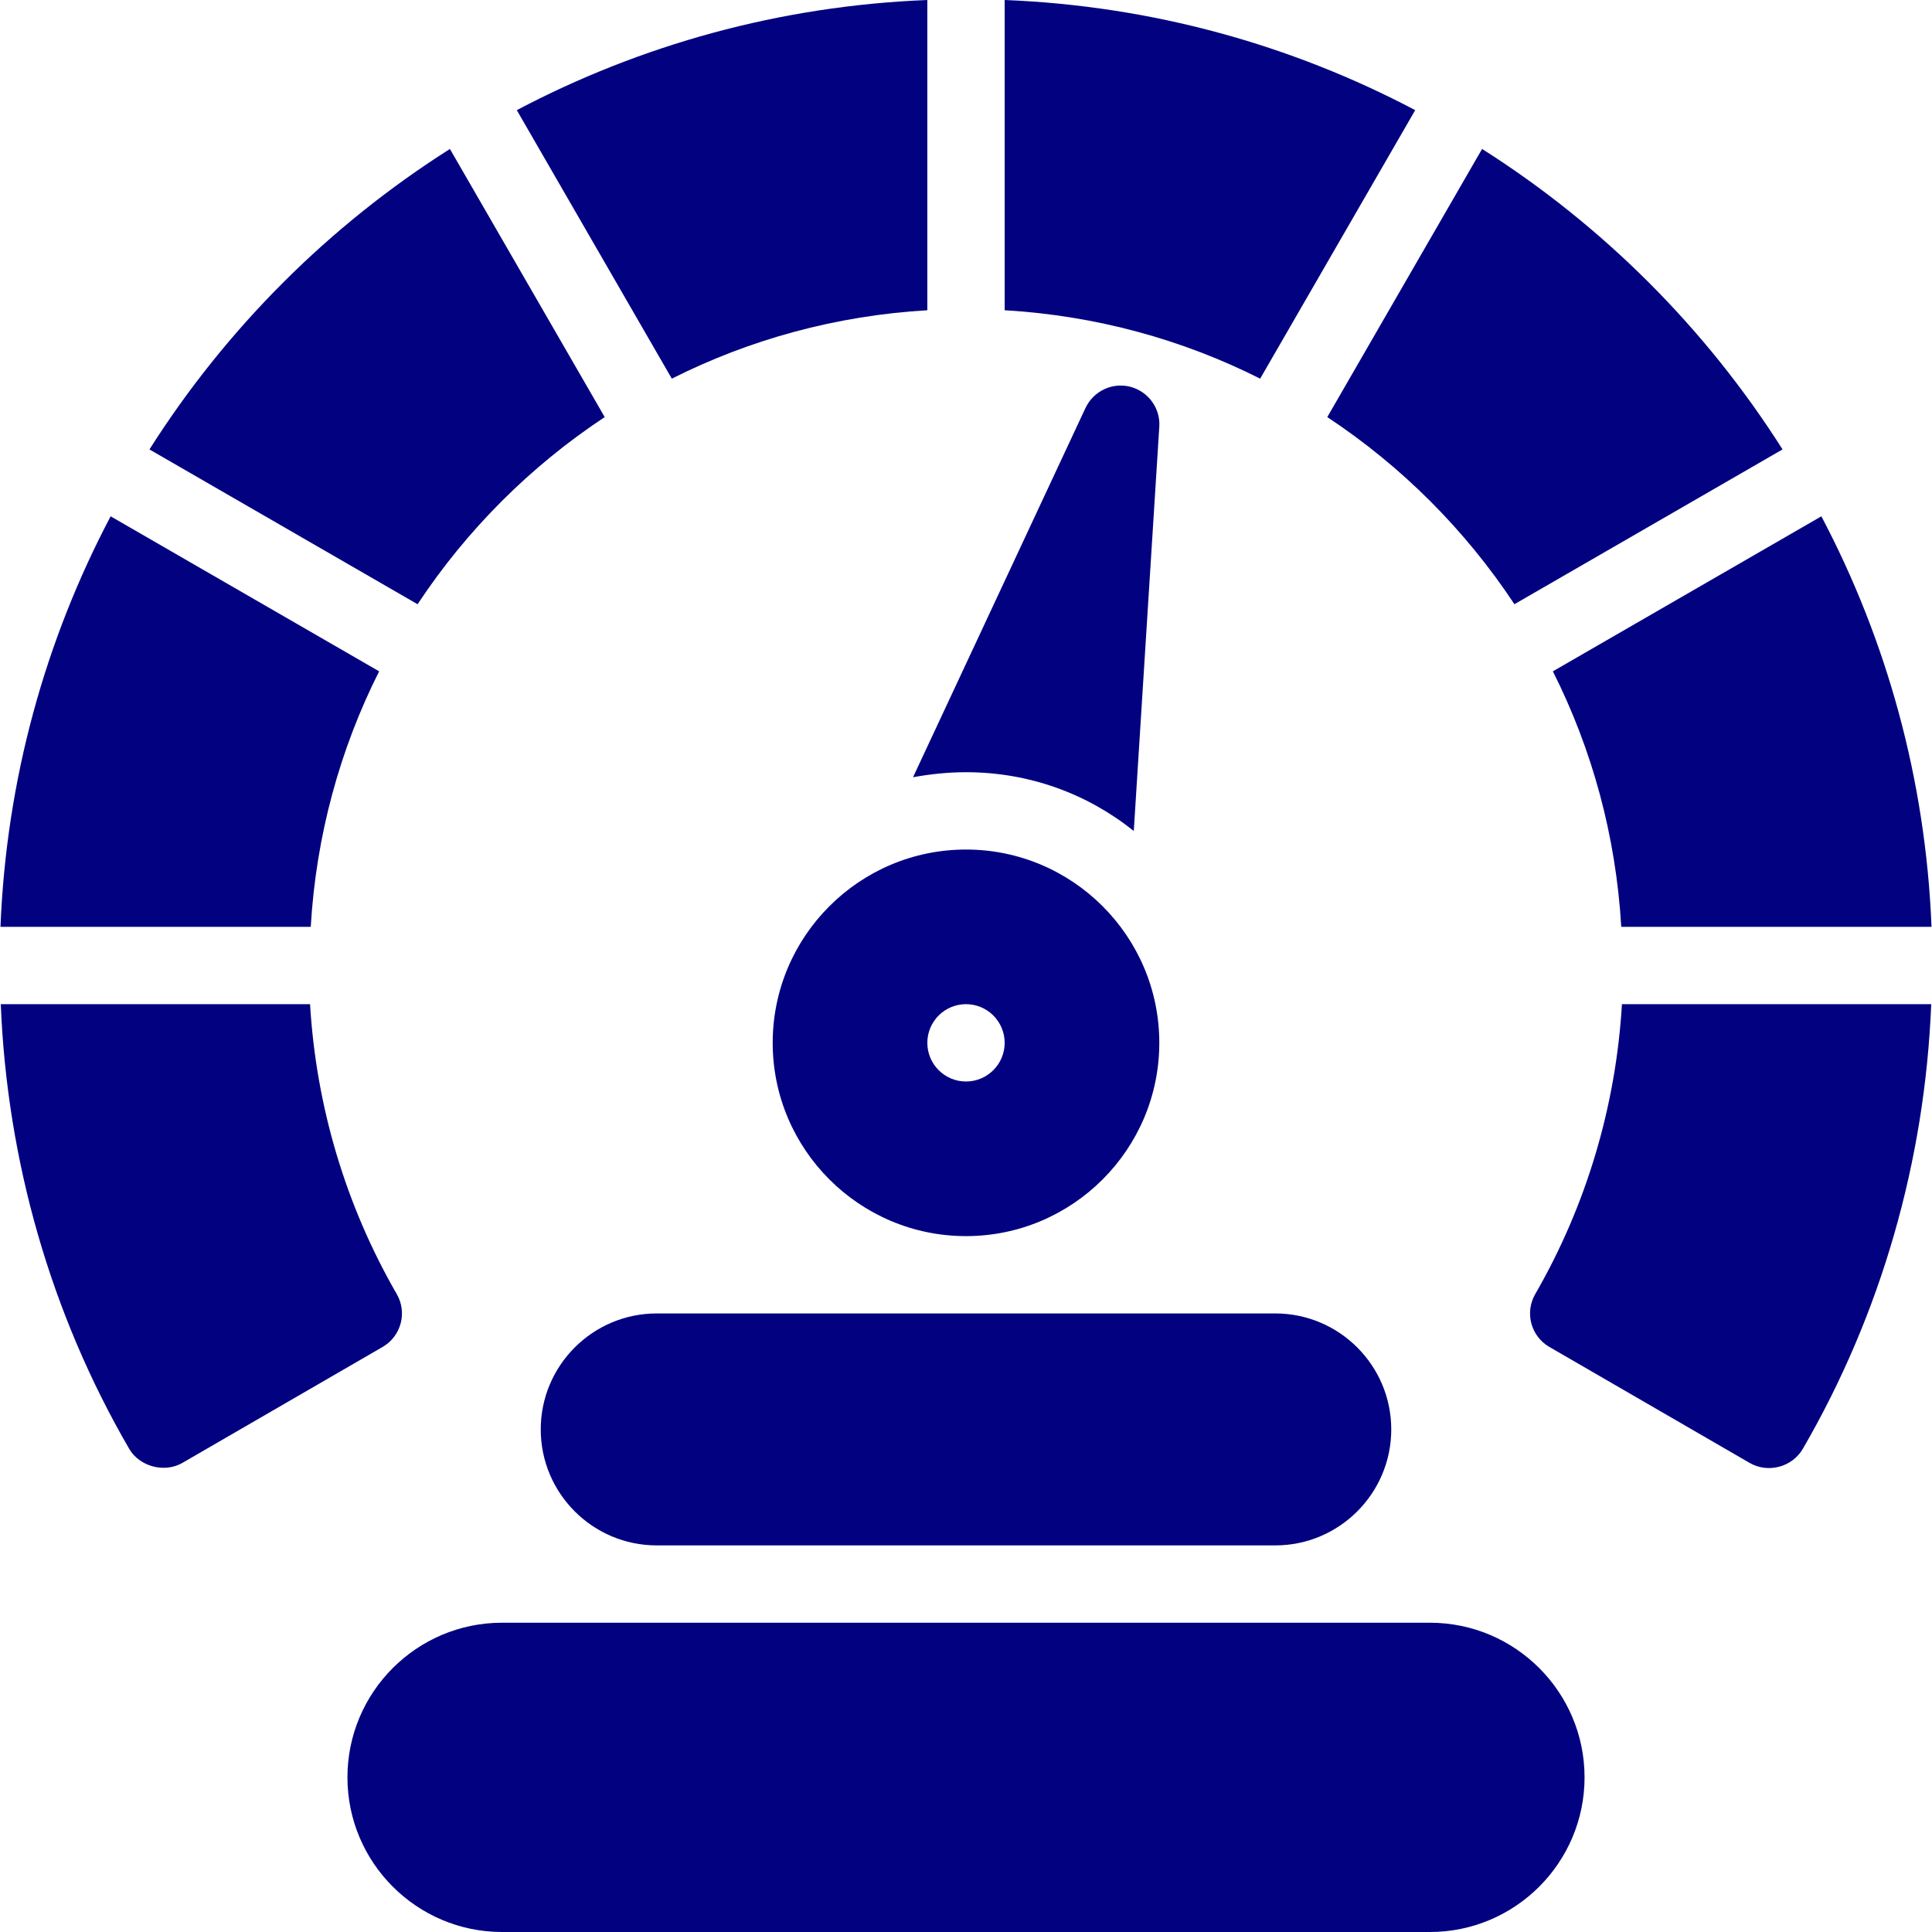
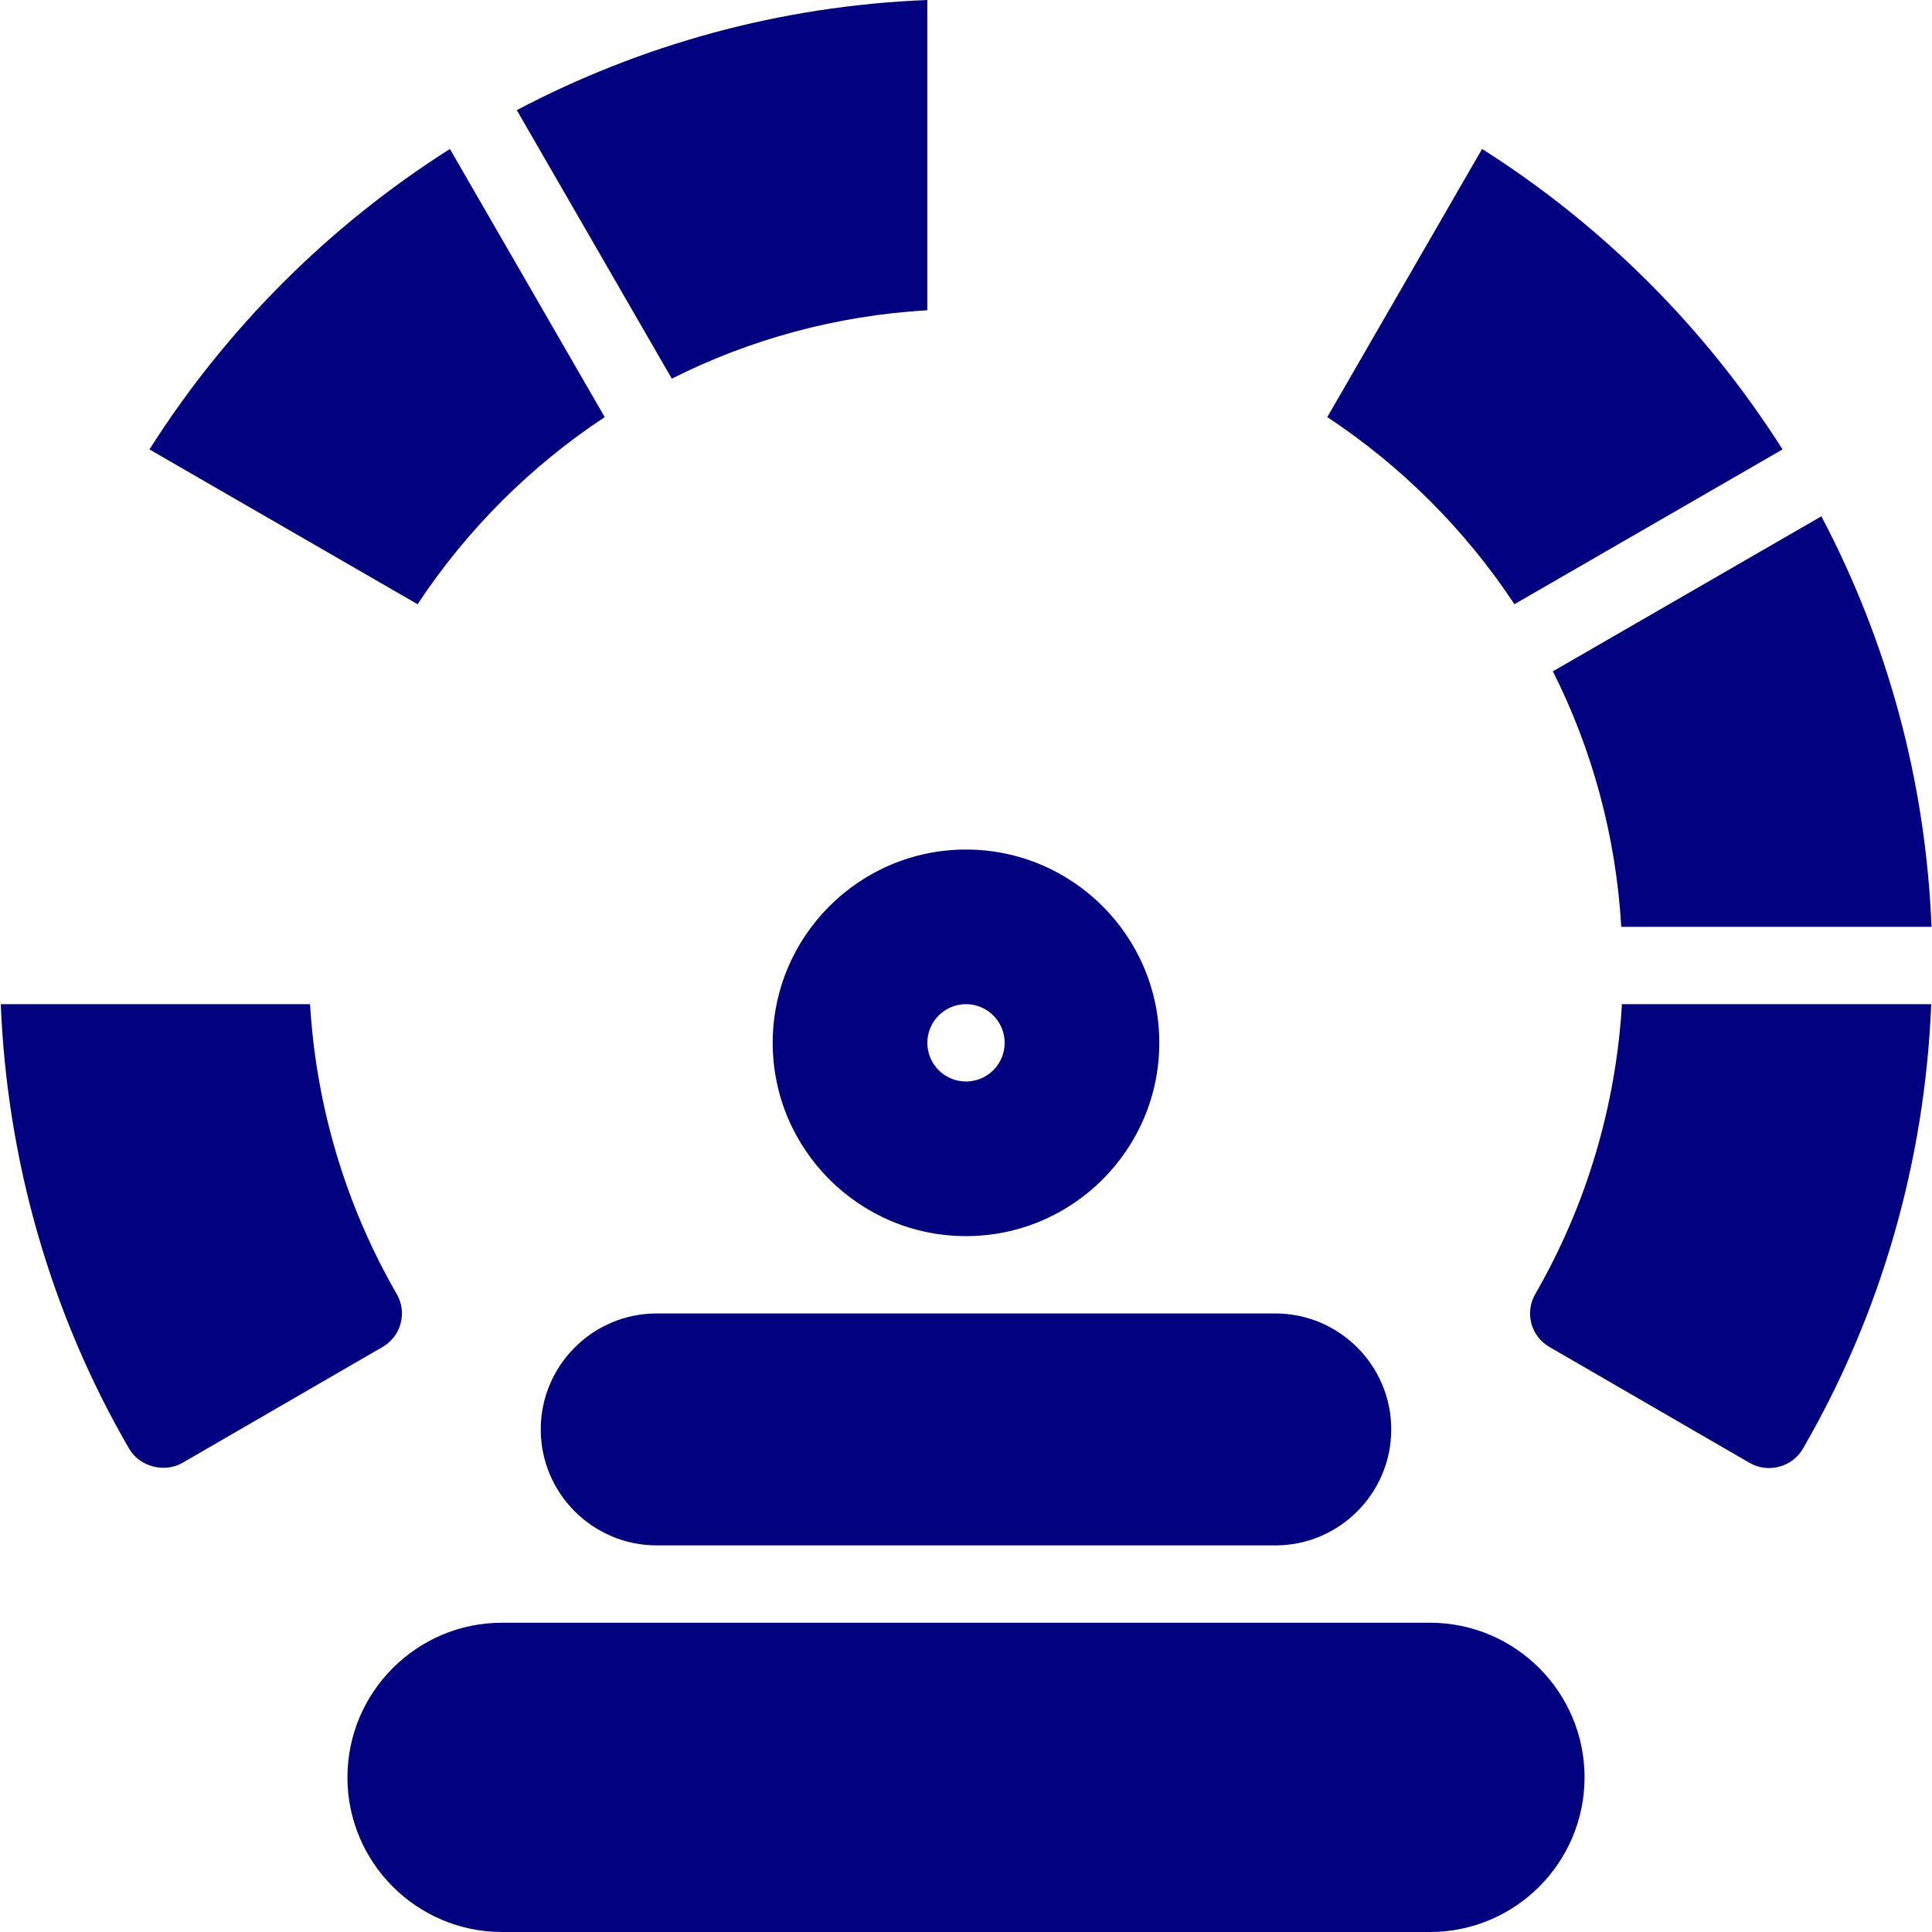
<svg xmlns="http://www.w3.org/2000/svg" width="500" viewBox="0 0 375 375" height="500" preserveAspectRatio="xMidYMid meet">
  <path fill="#020281" d="M 149.98 202.414 C 149.98 223.098 166.812 239.93 187.5 239.93 C 208.188 239.93 225.02 223.098 225.02 202.414 C 225.02 181.727 208.188 164.895 187.5 164.895 C 166.812 164.895 149.98 181.727 149.98 202.414 Z M 187.5 194.91 C 191.645 194.91 195.004 198.27 195.004 202.414 C 195.004 206.555 191.645 209.918 187.5 209.918 C 183.355 209.918 179.996 206.555 179.996 202.414 C 179.996 198.27 183.355 194.91 187.5 194.91 Z M 187.5 194.91 " fill-opacity="1" fill-rule="nonzero" />
-   <path fill="#020281" d="M 274.691 21.379 C 250.707 8.73 223.676 1.133 195.004 0 L 195.004 60.219 C 212.754 61.258 229.516 65.902 244.598 73.496 Z M 274.691 21.379 " fill-opacity="1" fill-rule="nonzero" />
  <path fill="#020281" d="M 179.996 60.219 L 179.996 0 C 151.324 1.133 124.293 8.73 100.309 21.379 L 130.398 73.496 C 145.48 65.902 162.246 61.258 179.996 60.219 Z M 179.996 60.219 " fill-opacity="1" fill-rule="nonzero" />
  <path fill="#020281" d="M 314.684 179.902 L 374.906 179.902 C 373.77 151.227 366.172 124.199 353.527 100.215 L 301.41 130.305 C 309.004 145.387 313.645 162.148 314.684 179.902 Z M 314.684 179.902 " fill-opacity="1" fill-rule="nonzero" />
  <path fill="#020281" d="M 293.949 117.277 L 345.992 87.23 C 331.098 63.754 311.152 43.805 287.672 28.91 L 257.625 80.957 C 272.047 90.488 284.414 102.855 293.949 117.277 Z M 293.949 117.277 " fill-opacity="1" fill-rule="nonzero" />
-   <path fill="#020281" d="M 73.59 130.305 L 21.473 100.215 C 8.824 124.199 1.23 151.227 0.094 179.902 L 60.316 179.902 C 61.355 162.152 65.996 145.387 73.59 130.305 Z M 73.59 130.305 " fill-opacity="1" fill-rule="nonzero" />
  <path fill="#020281" d="M 297.984 251.188 C 295.918 254.77 297.141 259.359 300.723 261.434 C 300.723 261.434 339.594 283.945 339.594 283.945 C 343.164 286.016 347.852 284.781 349.926 281.219 C 365.141 255.008 373.633 225.312 374.848 194.91 L 314.816 194.91 C 313.648 214.688 307.906 234.008 297.984 251.188 Z M 297.984 251.188 " fill-opacity="1" fill-rule="nonzero" />
  <path fill="#020281" d="M 117.375 80.957 L 87.328 28.914 C 63.848 43.805 43.898 63.754 29.008 87.234 L 81.051 117.281 C 90.582 102.859 102.949 90.492 117.375 80.957 Z M 117.375 80.957 " fill-opacity="1" fill-rule="nonzero" />
  <path fill="#020281" d="M 77.016 251.188 C 67.094 234.008 61.352 214.688 60.184 194.91 L 0.152 194.91 C 1.367 225.312 9.859 255.008 25.078 281.219 C 27.078 284.676 31.949 285.953 35.406 283.945 L 74.277 261.434 C 77.859 259.359 79.086 254.77 77.016 251.188 Z M 77.016 251.188 " fill-opacity="1" fill-rule="nonzero" />
  <path fill="#020281" d="M 277.547 314.969 L 97.453 314.969 C 80.902 314.969 67.438 328.434 67.438 344.984 C 67.438 361.535 80.902 375 97.453 375 L 277.547 375 C 294.102 375 307.562 361.535 307.562 344.984 C 307.562 328.434 294.102 314.969 277.547 314.969 Z M 277.547 314.969 " fill-opacity="1" fill-rule="nonzero" />
  <path fill="#020281" d="M 104.957 277.449 C 104.957 289.863 115.055 299.961 127.469 299.961 L 247.531 299.961 C 259.945 299.961 270.043 289.863 270.043 277.449 C 270.043 265.039 259.945 254.938 247.531 254.938 L 127.469 254.938 C 115.055 254.938 104.957 265.039 104.957 277.449 Z M 104.957 277.449 " fill-opacity="1" fill-rule="nonzero" />
-   <path fill="#020281" d="M 220.066 161.293 L 225.02 82.801 C 225.246 79.199 222.844 75.973 219.391 75.07 C 215.863 74.172 212.262 75.898 210.688 79.199 L 177.219 150.859 C 180.52 150.262 183.973 149.887 187.5 149.887 C 199.805 149.887 211.062 154.086 220.066 161.293 Z M 220.066 161.293 " fill-opacity="1" fill-rule="nonzero" />
</svg>